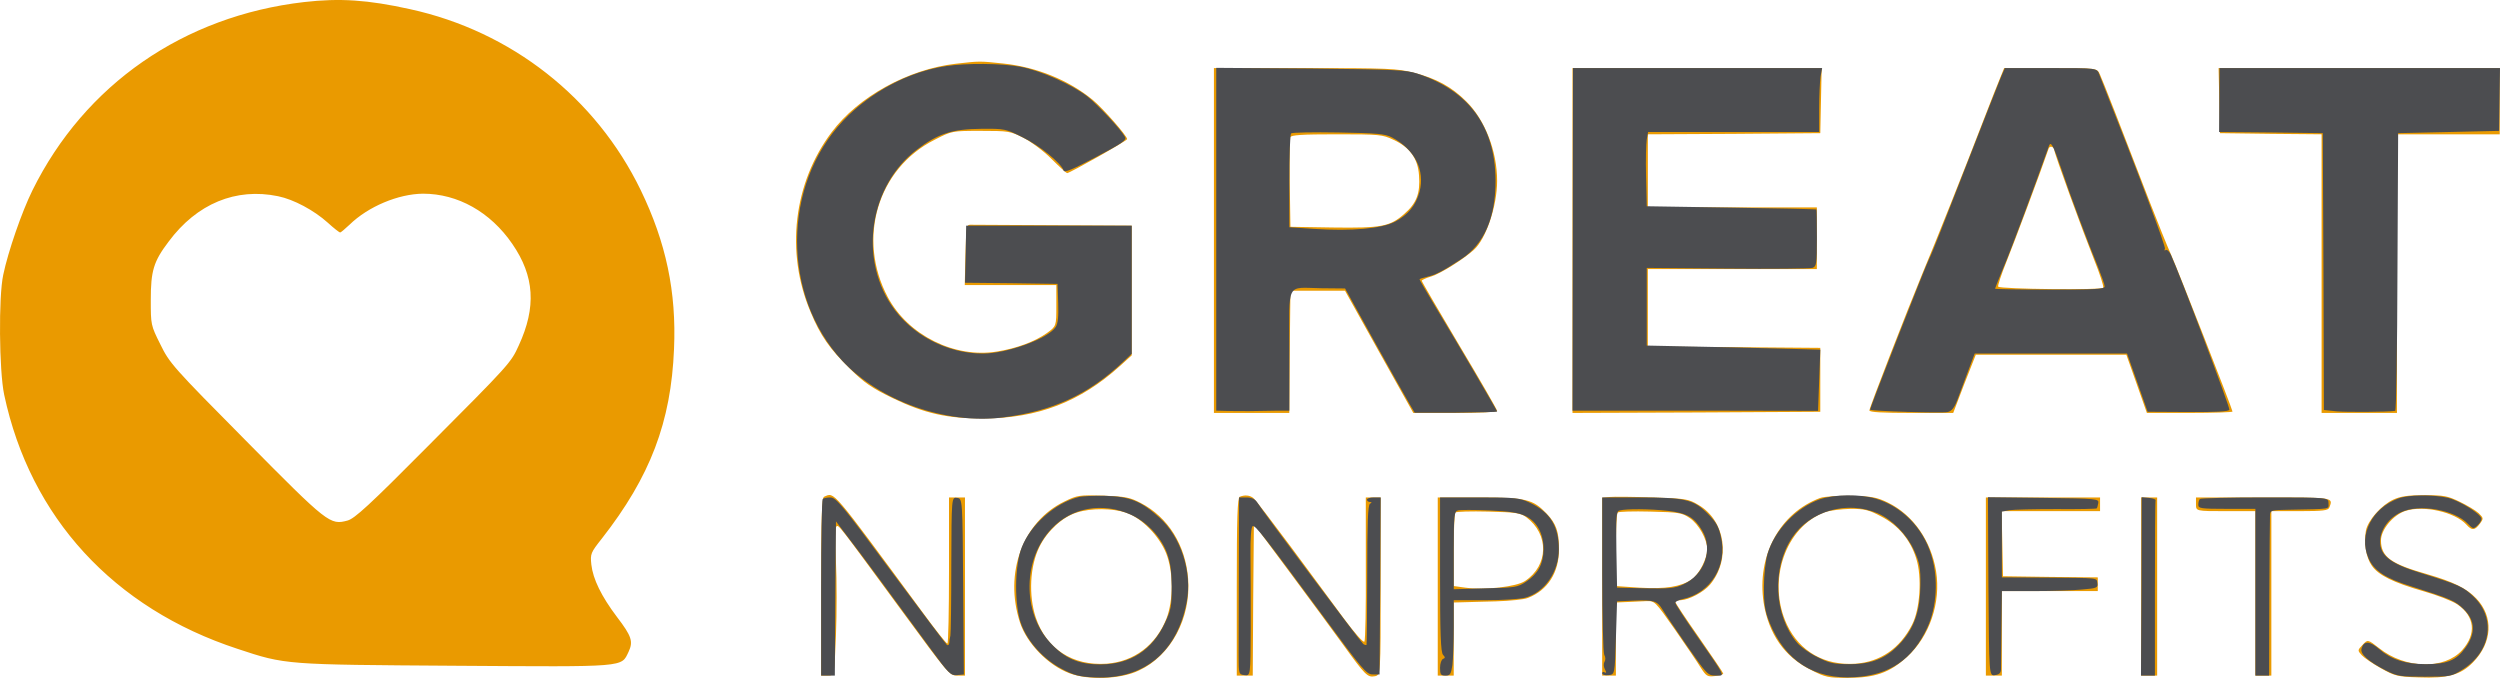
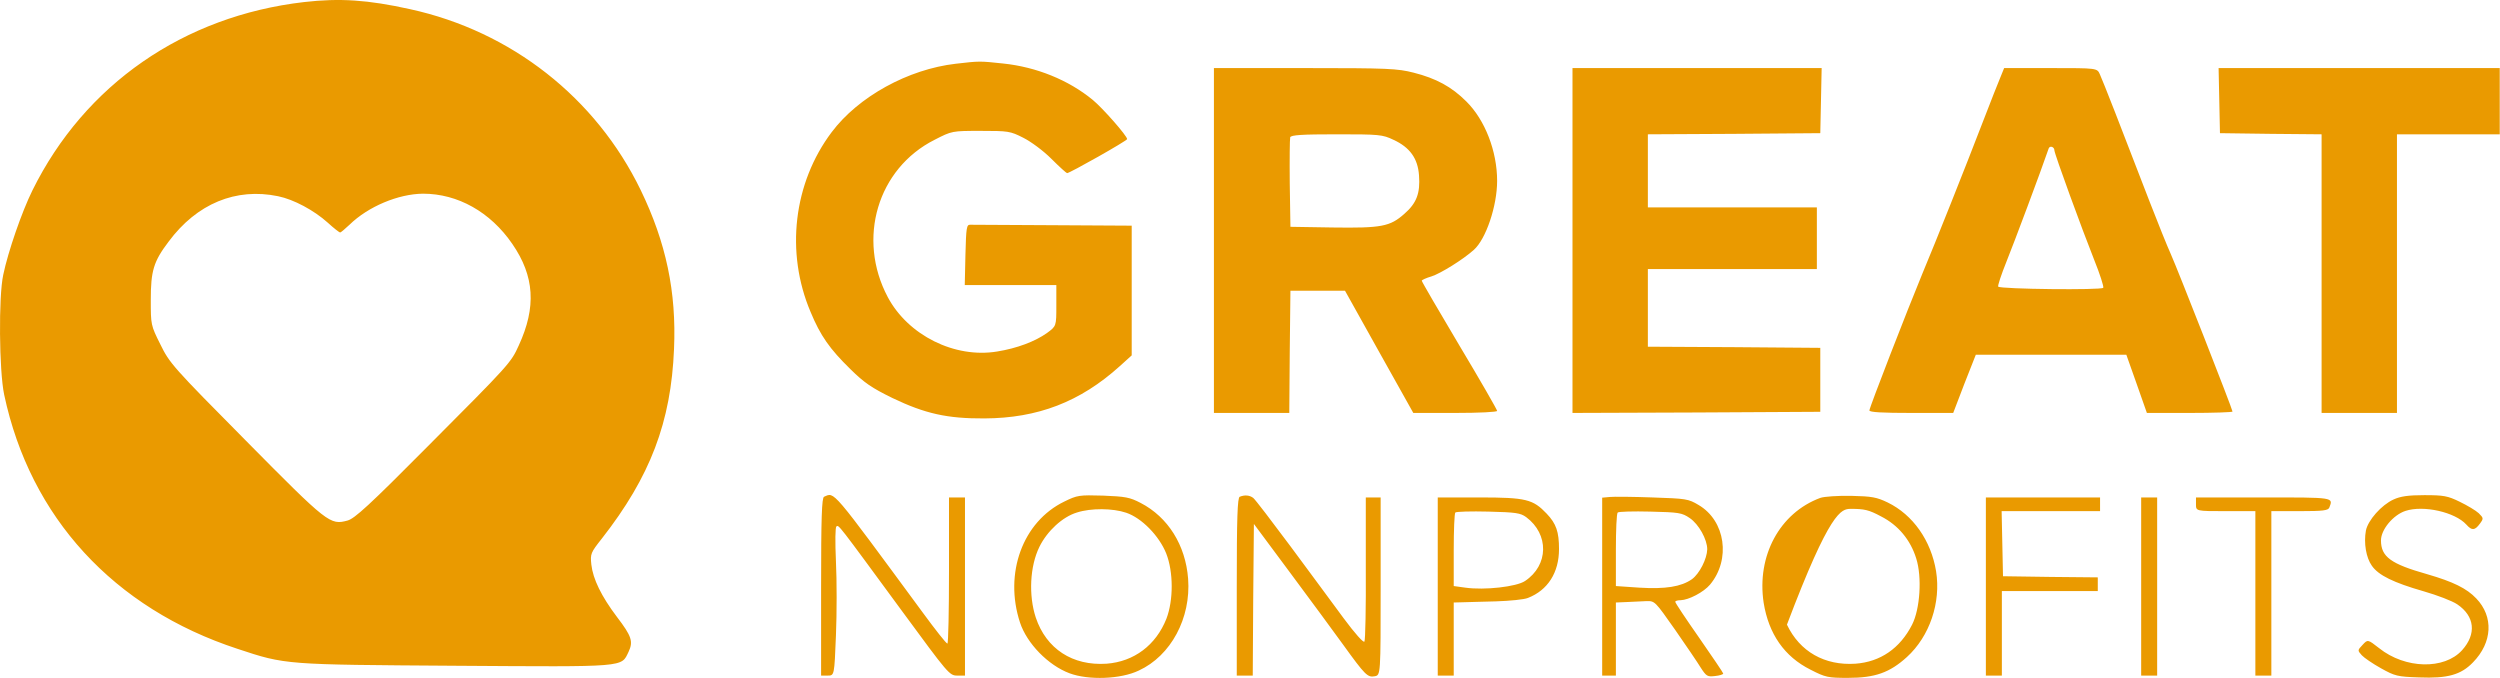
<svg xmlns="http://www.w3.org/2000/svg" width="320" height="86.775" id="screenshot-127990f0-d06d-8073-8004-f1041e5313e2" viewBox="0 0 320 86.775" fill="none">
  <g id="shape-127990f0-d06d-8073-8004-f1041e5313e2" data-testid="Great-Nonprofits-Logo (2)" width="1302" height="1050" rx="0" ry="0" style="fill: rgb(0, 0, 0);">
    <g id="shape-127990f0-d06d-8073-8004-f1041e53e820" data-testid="svg-g" rx="0" ry="0" style="fill: rgb(0, 0, 0);">
      <g width="1302" height="1050" id="shape-127990f0-d06d-8073-8004-f1041e5acc60" data-testid="svg-svg" viewBox="0 0 1302 1050" style="fill: rgb(0, 0, 0);" ry="0" rx="0">
        <g id="shape-127990f0-d06d-8073-8004-f1041e5acc61" data-testid="svg-g" rx="0" ry="0" style="fill: rgb(0, 0, 0);">
          <g id="shape-127990f0-d06d-8073-8004-f1041e5bb318" data-testid="svg-path">
            <g class="fills" id="fills-127990f0-d06d-8073-8004-f1041e5bb318">
-               <path d="M38.916,0.265C23.510,2.049,10.852,10.819,4.158,24.354C2.784,27.131,1.030,32.217,0.416,35.170C-0.198,37.976,-0.110,47.477,0.533,50.517C3.866,66.216,14.536,77.851,30.410,83.054C36.578,85.101,36.432,85.071,58.386,85.218C80.369,85.364,79.492,85.422,80.457,83.434C81.071,82.119,80.866,81.446,78.966,78.962C76.978,76.331,75.897,74.109,75.692,72.267C75.546,70.893,75.604,70.747,77.037,68.935C83.234,61.012,85.894,54.025,86.275,44.671C86.596,37.362,85.251,31.019,82.006,24.324C76.277,12.514,65.460,4.007,52.481,1.172C47.073,-0.027,43.477,-0.261,38.916,0.265ZZM35.584,25.114C37.601,25.523,40.203,26.926,41.957,28.505C42.717,29.206,43.448,29.762,43.535,29.762C43.623,29.762,44.178,29.294,44.734,28.768C47.131,26.429,50.990,24.821,54.147,24.792C58.590,24.792,62.771,27.131,65.577,31.223C68.413,35.345,68.676,39.292,66.396,44.232C65.402,46.425,65.285,46.571,54.702,57.183C47.248,64.696,45.406,66.362,44.500,66.625C42.249,67.239,41.986,67.034,31.491,56.423C22.107,46.951,21.698,46.483,20.529,44.086C19.301,41.631,19.301,41.572,19.301,38.386C19.301,34.673,19.652,33.474,21.581,30.931C25.206,26.049,30.205,24.003,35.584,25.114ZZM122.349,8.158C116.239,8.860,109.866,12.368,106.446,16.928C101.564,23.418,100.511,32.305,103.756,39.935C105.013,42.975,106.212,44.671,108.843,47.243C110.626,48.997,111.561,49.640,114.251,50.956C118.402,52.944,121.238,53.587,126.003,53.558C132.814,53.529,138.252,51.453,143.338,46.863L144.858,45.489L144.858,28.885L134.773,28.826C129.218,28.797,124.453,28.768,124.190,28.768C123.723,28.739,123.664,29.148,123.576,32.597L123.489,36.485L135.211,36.485L135.211,39.116C135.211,41.747,135.211,41.747,134.013,42.624C132.493,43.706,130.183,44.583,127.640,44.992C122.202,45.899,116.239,42.917,113.637,38.035C109.661,30.551,112.321,21.576,119.630,17.893C121.852,16.753,121.852,16.753,125.535,16.753C129.043,16.753,129.306,16.782,130.972,17.630C131.966,18.127,133.545,19.296,134.568,20.319C135.591,21.343,136.498,22.161,136.585,22.161C136.936,22.161,144.274,18.010,144.274,17.805C144.274,17.396,141.146,13.830,139.859,12.777C136.761,10.234,132.639,8.568,128.400,8.129C125.389,7.807,125.389,7.807,122.349,8.158ZZM155.382,30.785L155.382,52.856L165.029,52.856L165.088,45.022L165.175,37.216L172.162,37.216L176.518,45.022L180.903,52.856L186.253,52.856C189.381,52.856,191.632,52.739,191.632,52.593C191.632,52.447,189.468,48.676,186.808,44.232C184.148,39.760,181.985,36.047,181.985,35.930C181.985,35.842,182.540,35.579,183.242,35.375C184.411,34.995,187.247,33.241,188.650,31.984C190.199,30.610,191.632,26.371,191.632,23.155C191.632,19.355,190.082,15.350,187.685,12.982C185.814,11.111,183.826,10.029,180.932,9.298C178.857,8.772,177.687,8.714,167.017,8.714L155.382,8.714L155.382,30.785ZZM178.360,17.893C180.465,18.858,181.488,20.290,181.634,22.453C181.809,24.734,181.312,26.020,179.763,27.365C177.921,29.002,176.840,29.206,170.584,29.119L165.175,29.031L165.088,23.477C165.059,20.436,165.088,17.776,165.146,17.571C165.263,17.279,166.666,17.191,171.081,17.191C176.547,17.191,176.957,17.221,178.360,17.893ZZM201.279,30.785L201.279,52.856L217.152,52.798L232.997,52.710L232.997,44.525L221.976,44.437L210.926,44.378L210.926,34.439L232.558,34.439L232.558,26.546L210.926,26.546L210.926,17.191L221.976,17.133L232.997,17.045L233.085,12.865L233.172,8.714L201.279,8.714L201.279,30.785ZZM256.091,9.795C255.828,10.409,254.776,13.070,253.753,15.730C251.619,21.284,247.760,30.990,246.064,35.024C244.164,39.613,239.282,52.184,239.282,52.535C239.282,52.768,240.978,52.856,244.661,52.856L250.011,52.856L251.443,49.114L252.905,45.402L272.170,45.402L273.485,49.114L274.801,52.856L280.297,52.856C283.308,52.856,285.763,52.768,285.763,52.681C285.763,52.388,278.689,34.351,277.870,32.539C277.432,31.574,276.204,28.534,275.152,25.815C271.585,16.519,269.159,10.322,268.779,9.503C268.428,8.714,268.428,8.714,262.493,8.714L256.530,8.714L256.091,9.795ZZM262.961,19.238C262.961,19.676,266.557,29.499,268.048,33.241C268.779,35.053,269.305,36.690,269.217,36.836C269.013,37.158,256.091,37.012,255.770,36.690C255.682,36.602,256.150,35.170,256.822,33.504C257.758,31.194,261.295,21.752,262.230,19.004C262.377,18.595,262.961,18.799,262.961,19.238ZZM284.068,12.865L284.155,17.045L290.674,17.133L297.164,17.191L297.164,52.856L306.811,52.856L306.811,17.191L319.966,17.191L319.966,8.714L283.980,8.714L284.068,12.865ZZM105.481,63.585C105.189,63.702,105.101,66.274,105.101,75.103L105.101,86.475L105.949,86.475C106.796,86.475,106.796,86.475,107.001,81.329C107.118,78.523,107.118,74.255,107.001,71.887C106.884,69.285,106.913,67.473,107.059,67.385C107.381,67.181,107.118,66.859,115.449,78.202C121.355,86.241,121.530,86.475,122.524,86.475L123.518,86.475L123.518,63.673L121.472,63.673L121.472,73.027C121.472,78.172,121.384,82.382,121.267,82.382C121.121,82.382,119.718,80.599,118.110,78.406C106.270,62.328,106.855,63.000,105.481,63.585ZZM136.234,64.199C130.914,66.771,128.488,73.378,130.563,79.692C131.440,82.353,134.159,85.159,136.907,86.182C139.333,87.088,143.455,86.942,145.764,85.831C149.886,83.931,152.459,79.108,152.079,74.080C151.757,69.782,149.506,66.187,145.998,64.374C144.595,63.643,144.040,63.556,141.204,63.439C138.135,63.351,137.901,63.380,136.234,64.199ZZM144.157,65.631C146.145,66.304,148.366,68.584,149.273,70.835C150.208,73.203,150.208,76.828,149.302,79.195C147.957,82.587,145.151,84.691,141.643,84.954C137.287,85.247,133.925,83.054,132.580,79.049C131.645,76.214,131.820,72.472,133.048,69.987C134.042,67.970,136.001,66.157,137.842,65.602C139.655,65.017,142.432,65.046,144.157,65.631ZZM158.686,63.585C158.393,63.702,158.306,66.274,158.306,75.103L158.306,86.475L160.352,86.475L160.410,76.769L160.498,67.064L165.146,73.320C167.719,76.769,170.759,80.920,171.928,82.528C174.735,86.416,175.056,86.738,175.963,86.562C176.723,86.416,176.723,86.416,176.723,75.044L176.723,63.673L174.822,63.673L174.822,72.735C174.852,77.734,174.764,81.943,174.647,82.119C174.530,82.323,173.419,81.066,171.987,79.137C170.642,77.295,167.573,73.173,165.205,69.958C162.808,66.742,160.674,63.936,160.410,63.731C159.943,63.380,159.329,63.322,158.686,63.585ZZM206.044,63.614L205.079,63.702L205.079,86.475L206.833,86.475L206.833,77.120L208.236,77.061C208.996,77.032,210.107,76.974,210.721,76.944C211.832,76.915,211.832,76.944,214.405,80.599C215.808,82.616,217.299,84.808,217.708,85.481C218.409,86.562,218.556,86.650,219.520,86.533C220.105,86.475,220.573,86.328,220.573,86.211C220.573,86.124,219.170,84.048,217.503,81.651C215.808,79.225,214.434,77.178,214.434,77.032C214.434,76.915,214.726,76.828,215.106,76.828C216.159,76.798,218.059,75.804,218.877,74.840C221.567,71.624,220.865,66.654,217.416,64.637C216.100,63.848,215.808,63.819,211.510,63.673C209.026,63.585,206.541,63.556,206.044,63.614ZZM216.275,66.304C217.445,67.093,218.526,69.051,218.526,70.308C218.497,71.536,217.532,73.436,216.568,74.138C215.194,75.103,213.177,75.424,209.844,75.220L206.833,75.015L206.833,70.396C206.833,67.882,206.921,65.719,207.067,65.602C207.184,65.485,209.055,65.427,211.247,65.485C214.901,65.573,215.282,65.631,216.275,66.304ZZM232.997,63.731C227.793,65.660,224.841,71.156,225.747,77.149C226.390,81.154,228.407,84.048,231.740,85.715C233.669,86.708,233.991,86.767,236.534,86.767C240.013,86.767,241.884,86.095,244.076,84.107C247.000,81.446,248.461,77.120,247.818,73.115C247.175,69.198,244.866,65.894,241.621,64.316C240.218,63.643,239.604,63.526,236.943,63.468C235.248,63.439,233.494,63.556,232.997,63.731ZZM240.773,66.099C242.966,67.210,244.544,69.110,245.275,71.478C246.035,73.875,245.772,77.938,244.749,79.956C243.199,82.996,240.685,84.721,237.499,84.954C233.552,85.218,230.366,83.405,228.729,79.956C226.127,74.401,228.524,67.385,233.640,65.543C234.254,65.339,235.686,65.163,236.856,65.134C238.639,65.134,239.194,65.251,240.773,66.099ZZM306.373,63.936C304.823,64.637,303.099,66.596,302.836,67.911C302.543,69.519,302.865,71.390,303.596,72.413C304.443,73.641,306.373,74.577,310.232,75.687C311.956,76.184,313.886,76.915,314.529,77.354C316.780,78.874,317.014,81.154,315.143,83.230C312.863,85.744,307.864,85.627,304.531,82.967C303.069,81.826,303.069,81.826,302.397,82.557C301.754,83.230,301.754,83.259,302.309,83.873C302.602,84.194,303.713,84.954,304.765,85.539C306.548,86.533,306.870,86.621,309.647,86.708C313.272,86.855,314.997,86.387,316.546,84.779C319.031,82.236,319.206,78.932,316.955,76.594C315.727,75.307,314.003,74.460,310.670,73.495C306.022,72.179,304.765,71.273,304.765,69.168C304.765,67.794,306.314,65.923,307.893,65.397C310.202,64.637,314.237,65.543,315.698,67.151C316.400,67.941,316.780,67.911,317.423,67.034C317.920,66.362,317.891,66.304,317.277,65.690C316.897,65.339,315.815,64.696,314.850,64.228C313.301,63.468,312.775,63.380,310.319,63.380C308.273,63.380,307.250,63.526,306.373,63.936ZZM184.031,75.074L184.031,86.475L186.077,86.475L186.077,77.120L187.188,77.091C187.773,77.061,189.732,77.032,191.486,76.974C193.269,76.915,195.081,76.740,195.578,76.535C198.122,75.541,199.554,73.290,199.554,70.279C199.554,68.087,199.203,67.034,197.975,65.748C196.221,63.906,195.344,63.673,189.381,63.673L184.031,63.673L184.031,75.074ZZM195.344,66.187C198.297,68.379,198.238,72.355,195.198,74.372C194.117,75.103,190.024,75.571,187.568,75.220L186.077,75.015L186.077,70.425C186.077,67.882,186.165,65.719,186.282,65.602C186.399,65.485,188.299,65.427,190.521,65.485C194.029,65.573,194.614,65.660,195.344,66.187ZZM254.191,75.074L254.191,86.475L256.238,86.475L256.238,75.658L268.516,75.658L268.516,73.904L262.464,73.846L256.384,73.758L256.296,69.578L256.208,65.427L268.808,65.427L268.808,63.673L254.191,63.673L254.191,75.074ZZM274.070,75.074L274.070,86.475L276.116,86.475L276.116,63.673L274.070,63.673L274.070,75.074ZZM281.086,64.550C281.086,65.427,281.086,65.427,284.886,65.427L288.687,65.427L288.687,86.475L290.733,86.475L290.733,65.427L294.358,65.427C297.398,65.427,298.012,65.339,298.158,64.959C298.655,63.643,298.831,63.673,289.710,63.673L281.086,63.673L281.086,64.550ZZ" style="fill: rgb(234, 154, 0);" />
+               <path d="M38.916,0.265C23.510,2.049,10.852,10.819,4.158,24.354C2.784,27.131,1.030,32.217,0.416,35.170C-0.198,37.976,-0.110,47.477,0.533,50.517C3.866,66.216,14.536,77.851,30.410,83.054C36.578,85.101,36.432,85.071,58.386,85.218C80.369,85.364,79.492,85.422,80.457,83.434C81.071,82.119,80.866,81.446,78.966,78.962C76.978,76.331,75.897,74.109,75.692,72.267C75.546,70.893,75.604,70.747,77.037,68.935C83.234,61.012,85.894,54.025,86.275,44.671C86.596,37.362,85.251,31.019,82.006,24.324C76.277,12.514,65.460,4.007,52.481,1.172C47.073,-0.027,43.477,-0.261,38.916,0.265ZZM35.584,25.114C37.601,25.523,40.203,26.926,41.957,28.505C42.717,29.206,43.448,29.762,43.535,29.762C43.623,29.762,44.178,29.294,44.734,28.768C47.131,26.429,50.990,24.821,54.147,24.792C58.590,24.792,62.771,27.131,65.577,31.223C68.413,35.345,68.676,39.292,66.396,44.232C65.402,46.425,65.285,46.571,54.702,57.183C47.248,64.696,45.406,66.362,44.500,66.625C42.249,67.239,41.986,67.034,31.491,56.423C22.107,46.951,21.698,46.483,20.529,44.086C19.301,41.631,19.301,41.572,19.301,38.386C19.301,34.673,19.652,33.474,21.581,30.931C25.206,26.049,30.205,24.003,35.584,25.114ZZM122.349,8.158C116.239,8.860,109.866,12.368,106.446,16.928C101.564,23.418,100.511,32.305,103.756,39.935C105.013,42.975,106.212,44.671,108.843,47.243C110.626,48.997,111.561,49.640,114.251,50.956C118.402,52.944,121.238,53.587,126.003,53.558C132.814,53.529,138.252,51.453,143.338,46.863L144.858,45.489L144.858,28.885L134.773,28.826C129.218,28.797,124.453,28.768,124.190,28.768C123.723,28.739,123.664,29.148,123.576,32.597L123.489,36.485L135.211,36.485L135.211,39.116C135.211,41.747,135.211,41.747,134.013,42.624C132.493,43.706,130.183,44.583,127.640,44.992C122.202,45.899,116.239,42.917,113.637,38.035C109.661,30.551,112.321,21.576,119.630,17.893C121.852,16.753,121.852,16.753,125.535,16.753C129.043,16.753,129.306,16.782,130.972,17.630C131.966,18.127,133.545,19.296,134.568,20.319C135.591,21.343,136.498,22.161,136.585,22.161C136.936,22.161,144.274,18.010,144.274,17.805C144.274,17.396,141.146,13.830,139.859,12.777C136.761,10.234,132.639,8.568,128.400,8.129C125.389,7.807,125.389,7.807,122.349,8.158ZZM155.382,30.785L155.382,52.856L165.029,52.856L165.088,45.022L165.175,37.216L172.162,37.216L176.518,45.022L180.903,52.856L186.253,52.856C189.381,52.856,191.632,52.739,191.632,52.593C191.632,52.447,189.468,48.676,186.808,44.232C184.148,39.760,181.985,36.047,181.985,35.930C181.985,35.842,182.540,35.579,183.242,35.375C184.411,34.995,187.247,33.241,188.650,31.984C190.199,30.610,191.632,26.371,191.632,23.155C191.632,19.355,190.082,15.350,187.685,12.982C185.814,11.111,183.826,10.029,180.932,9.298C178.857,8.772,177.687,8.714,167.017,8.714L155.382,8.714L155.382,30.785ZZM178.360,17.893C180.465,18.858,181.488,20.290,181.634,22.453C181.809,24.734,181.312,26.020,179.763,27.365C177.921,29.002,176.840,29.206,170.584,29.119L165.175,29.031L165.088,23.477C165.059,20.436,165.088,17.776,165.146,17.571C165.263,17.279,166.666,17.191,171.081,17.191C176.547,17.191,176.957,17.221,178.360,17.893ZZM201.279,30.785L201.279,52.856L217.152,52.798L232.997,52.710L232.997,44.525L221.976,44.437L210.926,44.378L210.926,34.439L232.558,34.439L232.558,26.546L210.926,26.546L210.926,17.191L221.976,17.133L232.997,17.045L233.085,12.865L233.172,8.714L201.279,8.714L201.279,30.785ZZM256.091,9.795C255.828,10.409,254.776,13.070,253.753,15.730C251.619,21.284,247.760,30.990,246.064,35.024C244.164,39.613,239.282,52.184,239.282,52.535C239.282,52.768,240.978,52.856,244.661,52.856L250.011,52.856L251.443,49.114L252.905,45.402L272.170,45.402L273.485,49.114L274.801,52.856L280.297,52.856C283.308,52.856,285.763,52.768,285.763,52.681C285.763,52.388,278.689,34.351,277.870,32.539C277.432,31.574,276.204,28.534,275.152,25.815C271.585,16.519,269.159,10.322,268.779,9.503C268.428,8.714,268.428,8.714,262.493,8.714L256.530,8.714L256.091,9.795ZZM262.961,19.238C262.961,19.676,266.557,29.499,268.048,33.241C268.779,35.053,269.305,36.690,269.217,36.836C269.013,37.158,256.091,37.012,255.770,36.690C255.682,36.602,256.150,35.170,256.822,33.504C257.758,31.194,261.295,21.752,262.230,19.004C262.377,18.595,262.961,18.799,262.961,19.238ZZM284.068,12.865L284.155,17.045L290.674,17.133L297.164,17.191L297.164,52.856L306.811,52.856L306.811,17.191L319.966,17.191L319.966,8.714L283.980,8.714L284.068,12.865ZZM105.481,63.585C105.189,63.702,105.101,66.274,105.101,75.103L105.101,86.475L105.949,86.475C106.796,86.475,106.796,86.475,107.001,81.329C107.118,78.523,107.118,74.255,107.001,71.887C106.884,69.285,106.913,67.473,107.059,67.385C107.381,67.181,107.118,66.859,115.449,78.202C121.355,86.241,121.530,86.475,122.524,86.475L123.518,86.475L123.518,63.673L121.472,63.673L121.472,73.027C121.472,78.172,121.384,82.382,121.267,82.382C121.121,82.382,119.718,80.599,118.110,78.406C106.270,62.328,106.855,63.000,105.481,63.585ZZM136.234,64.199C130.914,66.771,128.488,73.378,130.563,79.692C131.440,82.353,134.159,85.159,136.907,86.182C139.333,87.088,143.455,86.942,145.764,85.831C149.886,83.931,152.459,79.108,152.079,74.080C151.757,69.782,149.506,66.187,145.998,64.374C144.595,63.643,144.040,63.556,141.204,63.439C138.135,63.351,137.901,63.380,136.234,64.199ZZM144.157,65.631C146.145,66.304,148.366,68.584,149.273,70.835C150.208,73.203,150.208,76.828,149.302,79.195C147.957,82.587,145.151,84.691,141.643,84.954C137.287,85.247,133.925,83.054,132.580,79.049C131.645,76.214,131.820,72.472,133.048,69.987C134.042,67.970,136.001,66.157,137.842,65.602C139.655,65.017,142.432,65.046,144.157,65.631ZZM158.686,63.585C158.393,63.702,158.306,66.274,158.306,75.103L158.306,86.475L160.352,86.475L160.410,76.769L160.498,67.064L165.146,73.320C167.719,76.769,170.759,80.920,171.928,82.528C174.735,86.416,175.056,86.738,175.963,86.562C176.723,86.416,176.723,86.416,176.723,75.044L176.723,63.673L174.822,63.673L174.822,72.735C174.852,77.734,174.764,81.943,174.647,82.119C174.530,82.323,173.419,81.066,171.987,79.137C170.642,77.295,167.573,73.173,165.205,69.958C162.808,66.742,160.674,63.936,160.410,63.731C159.943,63.380,159.329,63.322,158.686,63.585ZZM206.044,63.614L205.079,63.702L205.079,86.475L206.833,86.475L206.833,77.120L208.236,77.061C208.996,77.032,210.107,76.974,210.721,76.944C211.832,76.915,211.832,76.944,214.405,80.599C215.808,82.616,217.299,84.808,217.708,85.481C218.409,86.562,218.556,86.650,219.520,86.533C220.105,86.475,220.573,86.328,220.573,86.211C220.573,86.124,219.170,84.048,217.503,81.651C215.808,79.225,214.434,77.178,214.434,77.032C214.434,76.915,214.726,76.828,215.106,76.828C216.159,76.798,218.059,75.804,218.877,74.840C221.567,71.624,220.865,66.654,217.416,64.637C216.100,63.848,215.808,63.819,211.510,63.673C209.026,63.585,206.541,63.556,206.044,63.614ZZM216.275,66.304C217.445,67.093,218.526,69.051,218.526,70.308C218.497,71.536,217.532,73.436,216.568,74.138C215.194,75.103,213.177,75.424,209.844,75.220L206.833,75.015L206.833,70.396C206.833,67.882,206.921,65.719,207.067,65.602C207.184,65.485,209.055,65.427,211.247,65.485C214.901,65.573,215.282,65.631,216.275,66.304ZZM232.997,63.731C227.793,65.660,224.841,71.156,225.747,77.149C226.390,81.154,228.407,84.048,231.740,85.715C233.669,86.708,233.991,86.767,236.534,86.767C240.013,86.767,241.884,86.095,244.076,84.107C247.000,81.446,248.461,77.120,247.818,73.115C247.175,69.198,244.866,65.894,241.621,64.316C240.218,63.643,239.604,63.526,236.943,63.468C235.248,63.439,233.494,63.556,232.997,63.731ZZM240.773,66.099C242.966,67.210,244.544,69.110,245.275,71.478C246.035,73.875,245.772,77.938,244.749,79.956C243.199,82.996,240.685,84.721,237.499,84.954C233.552,85.218,230.366,83.405,228.729,79.956C234.254,65.339,235.686,65.163,236.856,65.134C238.639,65.134,239.194,65.251,240.773,66.099ZZM306.373,63.936C304.823,64.637,303.099,66.596,302.836,67.911C302.543,69.519,302.865,71.390,303.596,72.413C304.443,73.641,306.373,74.577,310.232,75.687C311.956,76.184,313.886,76.915,314.529,77.354C316.780,78.874,317.014,81.154,315.143,83.230C312.863,85.744,307.864,85.627,304.531,82.967C303.069,81.826,303.069,81.826,302.397,82.557C301.754,83.230,301.754,83.259,302.309,83.873C302.602,84.194,303.713,84.954,304.765,85.539C306.548,86.533,306.870,86.621,309.647,86.708C313.272,86.855,314.997,86.387,316.546,84.779C319.031,82.236,319.206,78.932,316.955,76.594C315.727,75.307,314.003,74.460,310.670,73.495C306.022,72.179,304.765,71.273,304.765,69.168C304.765,67.794,306.314,65.923,307.893,65.397C310.202,64.637,314.237,65.543,315.698,67.151C316.400,67.941,316.780,67.911,317.423,67.034C317.920,66.362,317.891,66.304,317.277,65.690C316.897,65.339,315.815,64.696,314.850,64.228C313.301,63.468,312.775,63.380,310.319,63.380C308.273,63.380,307.250,63.526,306.373,63.936ZZM184.031,75.074L184.031,86.475L186.077,86.475L186.077,77.120L187.188,77.091C187.773,77.061,189.732,77.032,191.486,76.974C193.269,76.915,195.081,76.740,195.578,76.535C198.122,75.541,199.554,73.290,199.554,70.279C199.554,68.087,199.203,67.034,197.975,65.748C196.221,63.906,195.344,63.673,189.381,63.673L184.031,63.673L184.031,75.074ZZM195.344,66.187C198.297,68.379,198.238,72.355,195.198,74.372C194.117,75.103,190.024,75.571,187.568,75.220L186.077,75.015L186.077,70.425C186.077,67.882,186.165,65.719,186.282,65.602C186.399,65.485,188.299,65.427,190.521,65.485C194.029,65.573,194.614,65.660,195.344,66.187ZZM254.191,75.074L254.191,86.475L256.238,86.475L256.238,75.658L268.516,75.658L268.516,73.904L262.464,73.846L256.384,73.758L256.296,69.578L256.208,65.427L268.808,65.427L268.808,63.673L254.191,63.673L254.191,75.074ZZM274.070,75.074L274.070,86.475L276.116,86.475L276.116,63.673L274.070,63.673L274.070,75.074ZZM281.086,64.550C281.086,65.427,281.086,65.427,284.886,65.427L288.687,65.427L288.687,86.475L290.733,86.475L290.733,65.427L294.358,65.427C297.398,65.427,298.012,65.339,298.158,64.959C298.655,63.643,298.831,63.673,289.710,63.673L281.086,63.673L281.086,64.550ZZ" style="fill: rgb(234, 154, 0);" />
            </g>
          </g>
        </g>
      </g>
      <g width="1302" height="1050" id="shape-127990f0-d06d-8073-8004-f1041e5ce48b" data-testid="svg-svg" viewBox="0 0 1302 1050" style="fill: rgb(0, 0, 0);" ry="0" rx="0">
        <g id="shape-127990f0-d06d-8073-8004-f1041e5d1436" data-testid="svg-g" rx="0" ry="0" style="fill: rgb(0, 0, 0);">
          <g id="shape-127990f0-d06d-8073-8004-f1041e5dd7c6" data-testid="svg-path">
            <g class="fills" id="fills-127990f0-d06d-8073-8004-f1041e5dd7c6">
-               <path d="M121.154,8.450C116.331,9.152,111.390,11.783,107.941,15.437C100.106,23.710,100.048,37.771,107.795,46.161C112.589,51.335,121.067,54.346,128.317,53.440C134.719,52.651,139.308,50.517,143.781,46.307L144.863,45.284L144.863,28.884L123.668,28.884L123.610,32.538L123.522,36.193L129.457,36.251L135.362,36.339L135.450,38.794C135.508,40.519,135.420,41.396,135.128,41.864C134.134,43.355,128.901,45.255,125.803,45.255C121.184,45.255,116.594,42.828,114.080,39.028C109.929,32.801,111.390,23.739,117.296,19.208C120.044,17.103,121.856,16.518,125.598,16.489C128.609,16.460,128.726,16.489,130.948,17.600C133.082,18.652,135.859,20.903,136.151,21.839C136.239,22.131,137.350,21.664,140.273,20.114C143.606,18.360,144.220,17.951,144.015,17.542C143.489,16.577,140.595,13.478,139.250,12.397C137.233,10.818,133.169,9.005,130.568,8.538C128.141,8.099,123.727,8.070,121.154,8.450ZZM155.679,30.609L155.679,52.563L156.790,52.592C157.375,52.622,158.807,52.622,159.918,52.622C161.058,52.592,162.666,52.592,163.514,52.563L165.034,52.563L165.034,44.846C165.034,35.871,164.537,36.836,169.156,36.894L172.167,36.923L175.967,43.793C178.072,47.594,180.089,51.160,180.440,51.745L181.083,52.826L186.374,52.826C189.268,52.797,191.636,52.739,191.636,52.680C191.636,52.563,186.579,43.939,183.772,39.320C182.632,37.420,181.697,35.812,181.697,35.754C181.697,35.696,182.135,35.549,182.661,35.432C183.714,35.199,184.620,34.760,187.017,33.181C189.970,31.281,191.461,27.832,191.432,23.037C191.373,16.168,187.982,11.578,181.404,9.415C179.972,8.947,178.393,8.889,167.752,8.772L155.679,8.684L155.679,30.609ZZM178.189,17.600C181.083,19.120,182.428,21.780,181.697,24.558C181.229,26.282,180.264,27.452,178.598,28.358C176.873,29.264,173.044,29.615,168.132,29.293L165.034,29.089L165.034,23.184C165.034,19.939,165.121,17.191,165.268,17.074C165.385,16.957,168.103,16.898,171.319,16.957C176.289,17.045,177.312,17.132,178.189,17.600ZZM201.312,30.638L201.283,52.563L218.034,52.563L232.709,52.592L232.855,48.704C232.943,46.570,233.001,44.787,233.001,44.758C233.001,44.758,228.002,44.612,221.893,44.466L210.784,44.232L210.784,34.292L221.103,34.380C226.775,34.439,231.686,34.380,231.978,34.292C232.504,34.117,232.563,33.825,232.563,30.463C232.563,28.475,232.534,26.809,232.504,26.809C232.446,26.779,227.564,26.662,221.600,26.575L210.784,26.399L210.696,22.599C210.638,20.494,210.696,18.360,210.784,17.834L210.959,16.898L232.855,16.898L232.855,13.887C232.855,12.250,232.943,10.409,233.031,9.795L233.235,8.713L201.342,8.713L201.312,30.638ZZM256.154,9.795C255.891,10.409,253.816,15.700,251.535,21.576C249.255,27.452,247.238,32.568,247.004,32.977C246.566,33.766,239.287,52.359,239.374,52.446C239.550,52.622,248.700,52.914,249.314,52.739C249.811,52.622,250.161,52.183,250.541,51.189C250.834,50.400,251.448,48.763,251.915,47.506L252.763,45.255L272.262,45.255L273.577,48.968L274.893,52.709L280.067,52.739C283.604,52.768,285.271,52.680,285.358,52.446C285.475,52.183,278.956,34.965,277.875,32.626C277.670,32.188,277.378,31.895,277.202,32.012C277.027,32.100,276.998,32.041,277.115,31.866C277.261,31.632,273.928,22.716,268.695,9.502C268.403,8.713,268.403,8.713,262.498,8.713L256.622,8.713L256.154,9.795ZZM263.784,21.430C264.895,24.762,267.351,31.311,268.520,34.117C268.988,35.286,269.397,36.426,269.397,36.660C269.397,37.011,268.198,37.070,262.381,37.070C258.522,37.070,255.365,37.011,255.365,36.953C255.365,36.894,255.891,35.579,256.534,34.029C257.441,31.895,260.627,23.330,262.264,18.682C262.498,18.009,262.819,18.623,263.784,21.430ZZM284.072,12.806L284.043,16.898L290.679,16.957L297.315,17.045L297.403,34.760L297.461,52.476L299.069,52.651C300.355,52.768,305.529,52.739,306.582,52.592C306.728,52.563,306.845,44.582,306.874,34.789L306.962,17.045L313.422,16.898L319.883,16.752L319.942,12.718L320.000,8.713L284.101,8.713L284.072,12.806ZZM137.993,63.643C135.040,64.403,131.942,67.151,130.801,70.016C129.837,72.413,129.808,77.645,130.772,80.043C131.649,82.264,133.608,84.398,135.859,85.597C137.408,86.415,138.081,86.620,140.068,86.708C146.383,87.029,150.709,83.492,151.908,77.002C152.610,73.202,151.148,68.700,148.400,66.244C146.061,64.140,144.600,63.555,141.501,63.467C140.068,63.438,138.490,63.497,137.993,63.643ZZM144.717,65.864C146.704,66.741,148.488,68.612,149.306,70.629C149.803,71.945,149.949,72.910,149.979,75.073C149.979,77.529,149.891,78.055,149.160,79.633C147.523,83.200,144.717,85.012,140.945,85.042C138.081,85.071,136.268,84.281,134.397,82.235C130.831,78.347,130.918,71.536,134.602,67.677C137.145,64.958,141.121,64.257,144.717,65.864ZZM232.943,63.906C229.932,64.958,227.125,67.911,226.248,70.893C225.985,71.828,225.781,73.582,225.781,75.190C225.781,77.412,225.927,78.259,226.512,79.721C228.499,84.603,232.241,87.000,237.416,86.679C241.859,86.415,244.812,84.398,246.683,80.364C247.910,77.733,248.144,74.050,247.209,71.068C246.156,67.560,243.438,64.812,240.076,63.818C238.088,63.233,234.814,63.263,232.943,63.906ZZM240.368,65.718C242.239,66.537,244.081,68.408,245.016,70.483C245.718,72.062,245.835,72.647,245.806,74.927C245.776,78.113,245.075,80.247,243.379,82.177C241.596,84.194,239.696,85.012,236.802,85.012C234.726,85.012,234.171,84.895,232.621,84.106C231.627,83.638,230.487,82.791,230.049,82.294C227.067,78.786,226.775,72.763,229.376,68.846C231.657,65.397,236.422,64.023,240.368,65.718ZZM307.020,63.789C303.659,65.017,301.875,68.408,303.132,71.360C303.805,73.027,305.296,74.021,308.599,75.044C313.744,76.681,314.241,76.885,315.381,77.996C316.843,79.458,316.901,81.095,315.557,82.937C314.416,84.515,313.218,85.012,310.528,85.012C307.927,85.012,306.085,84.428,304.536,83.083C303.308,82.030,302.577,82.001,302.285,82.995C302.051,83.697,303.132,84.661,305.354,85.802C306.845,86.562,307.225,86.620,310.353,86.620C313.598,86.620,313.773,86.591,315.147,85.743C318.860,83.463,319.532,79.136,316.609,76.359C315.293,75.102,314.709,74.839,309.798,73.319C305.968,72.150,304.623,71.097,304.652,69.255C304.711,67.765,305.763,66.303,307.313,65.572C309.651,64.461,314.183,65.251,315.907,67.063C316.521,67.706,316.609,67.735,317.106,67.268C317.398,67.005,317.632,66.624,317.632,66.420C317.632,65.806,314.738,64.023,313.247,63.701C311.405,63.292,308.336,63.321,307.020,63.789ZZM105.310,63.877C105.193,63.964,105.105,69.109,105.105,75.278L105.105,86.474L106.859,86.474L106.918,76.593L107.005,66.741L108.672,68.934C110.280,71.009,113.583,75.511,119.137,83.083C121.447,86.240,121.681,86.474,122.499,86.415L123.376,86.328L123.288,75.073C123.201,63.818,123.201,63.818,122.499,63.730C121.798,63.643,121.798,63.643,121.768,72.208C121.768,76.915,121.710,81.037,121.651,81.358C121.564,81.680,121.505,82.118,121.505,82.323C121.476,82.527,121.359,82.644,121.213,82.557C121.096,82.469,117.851,78.172,114.021,73.027C107.853,64.695,107.005,63.672,106.304,63.672C105.865,63.672,105.398,63.760,105.310,63.877ZZM158.573,72.500C158.573,77.382,158.544,82.469,158.544,83.843C158.544,86.299,158.573,86.328,159.304,86.415C160.064,86.503,160.064,86.503,160.093,80.423C160.093,77.090,160.093,72.822,160.064,70.922C160.035,68.992,160.152,67.443,160.327,67.355C160.649,67.151,161.701,68.495,169.360,78.873C174.388,85.714,174.915,86.328,175.704,86.328L176.581,86.328L176.669,74.985L176.727,63.672L175.850,63.672C175.382,63.672,174.973,63.789,174.973,63.964C174.973,64.110,175.149,64.257,175.353,64.257C175.616,64.257,175.616,64.315,175.353,64.490C175.090,64.666,175.002,66.975,175.002,73.582C175.002,78.464,174.944,82.498,174.915,82.557C174.856,82.586,174.681,82.557,174.505,82.440C174.213,82.235,161.643,65.484,160.883,64.257C160.620,63.877,160.181,63.672,159.567,63.672L158.602,63.672L158.573,72.500ZZM184.328,73.553C184.328,81.066,184.415,83.521,184.708,83.814C185.000,84.135,185.000,84.223,184.708,84.340C184.503,84.428,184.328,84.925,184.328,85.480C184.328,86.328,184.415,86.474,185.029,86.474C185.614,86.474,185.731,86.299,185.906,85.129C185.994,84.369,186.082,82.206,186.082,80.306L186.082,76.827L190.116,76.827C192.309,76.827,194.618,76.681,195.232,76.505C197.717,75.833,199.529,73.202,199.529,70.308C199.529,67.385,198.418,65.572,195.875,64.374C194.530,63.730,194.063,63.672,189.385,63.672L184.328,63.672L184.328,73.553ZZM195.290,66.069C196.752,66.771,197.600,68.378,197.571,70.366C197.541,72.179,196.869,73.436,195.378,74.430C194.238,75.190,193.946,75.219,190.116,75.307L186.082,75.424L186.082,70.454C186.082,65.952,186.140,65.455,186.608,65.338C186.871,65.251,188.684,65.251,190.613,65.338C193.273,65.455,194.413,65.631,195.290,66.069ZZM205.084,73.494C205.084,78.990,205.200,83.521,205.347,83.814C205.522,84.106,205.522,84.486,205.376,84.720C205.230,84.954,205.259,85.363,205.434,85.685C205.639,86.094,205.639,86.182,205.405,86.065C205.230,85.948,205.084,86.006,205.084,86.182C205.084,86.357,205.434,86.474,205.902,86.415C206.691,86.328,206.691,86.328,206.838,81.650L206.984,76.973L209.030,76.885C211.690,76.768,212.129,76.915,212.801,78.026C213.093,78.522,214.526,80.627,215.958,82.703C218.472,86.328,218.619,86.474,219.613,86.474C220.840,86.474,221.045,86.912,217.040,81.153C215.608,79.107,214.438,77.295,214.438,77.149C214.438,77.002,214.877,76.798,215.403,76.681C218.969,75.921,221.133,72.413,220.285,68.729C219.993,67.414,219.671,66.829,218.560,65.718C216.777,63.935,215.666,63.672,209.790,63.672L205.084,63.672L205.084,73.494ZZM213.532,65.397C215.958,65.689,216.865,66.215,217.888,67.940C219.320,70.366,218.151,73.611,215.432,74.810C214.380,75.307,213.590,75.365,210.579,75.307L206.984,75.219L206.896,70.337C206.838,65.894,206.867,65.455,207.334,65.338C208.211,65.104,211.252,65.134,213.532,65.397ZZM254.517,75.073C254.605,86.503,254.605,86.503,255.336,86.415C255.862,86.357,256.096,86.152,256.125,85.743C256.125,85.422,256.154,83.024,256.183,80.393L256.242,75.658L260.422,75.658C262.703,75.658,265.480,75.570,266.561,75.453C268.374,75.307,268.549,75.219,268.462,74.664C268.345,73.933,268.812,73.991,261.884,73.933L256.242,73.904L256.242,65.484L257.207,65.309C257.704,65.221,260.422,65.163,263.200,65.163C265.977,65.192,268.315,65.134,268.374,65.075C268.432,65.046,268.520,64.724,268.578,64.403C268.666,63.847,268.491,63.818,261.562,63.730L254.459,63.643L254.517,75.073ZZM274.104,75.044L274.045,86.474L275.828,86.474L275.828,75.365C275.828,69.255,275.858,64.169,275.916,64.023C275.945,63.906,275.565,63.789,275.068,63.730L274.133,63.643L274.104,75.044ZZM281.587,63.877C281.470,63.964,281.383,64.315,281.383,64.607C281.383,65.075,281.675,65.134,285.037,65.134L288.691,65.134L288.691,86.474L290.445,86.474L290.474,76.447C290.504,70.951,290.533,66.186,290.562,65.864C290.591,65.338,290.825,65.280,292.784,65.251C298.572,65.134,298.046,65.221,298.046,64.403C298.046,63.672,298.046,63.672,289.919,63.672C285.446,63.672,281.675,63.760,281.587,63.877ZZ" style="fill: rgb(76, 77, 80);" />
-             </g>
+               </g>
          </g>
        </g>
      </g>
    </g>
  </g>
</svg>